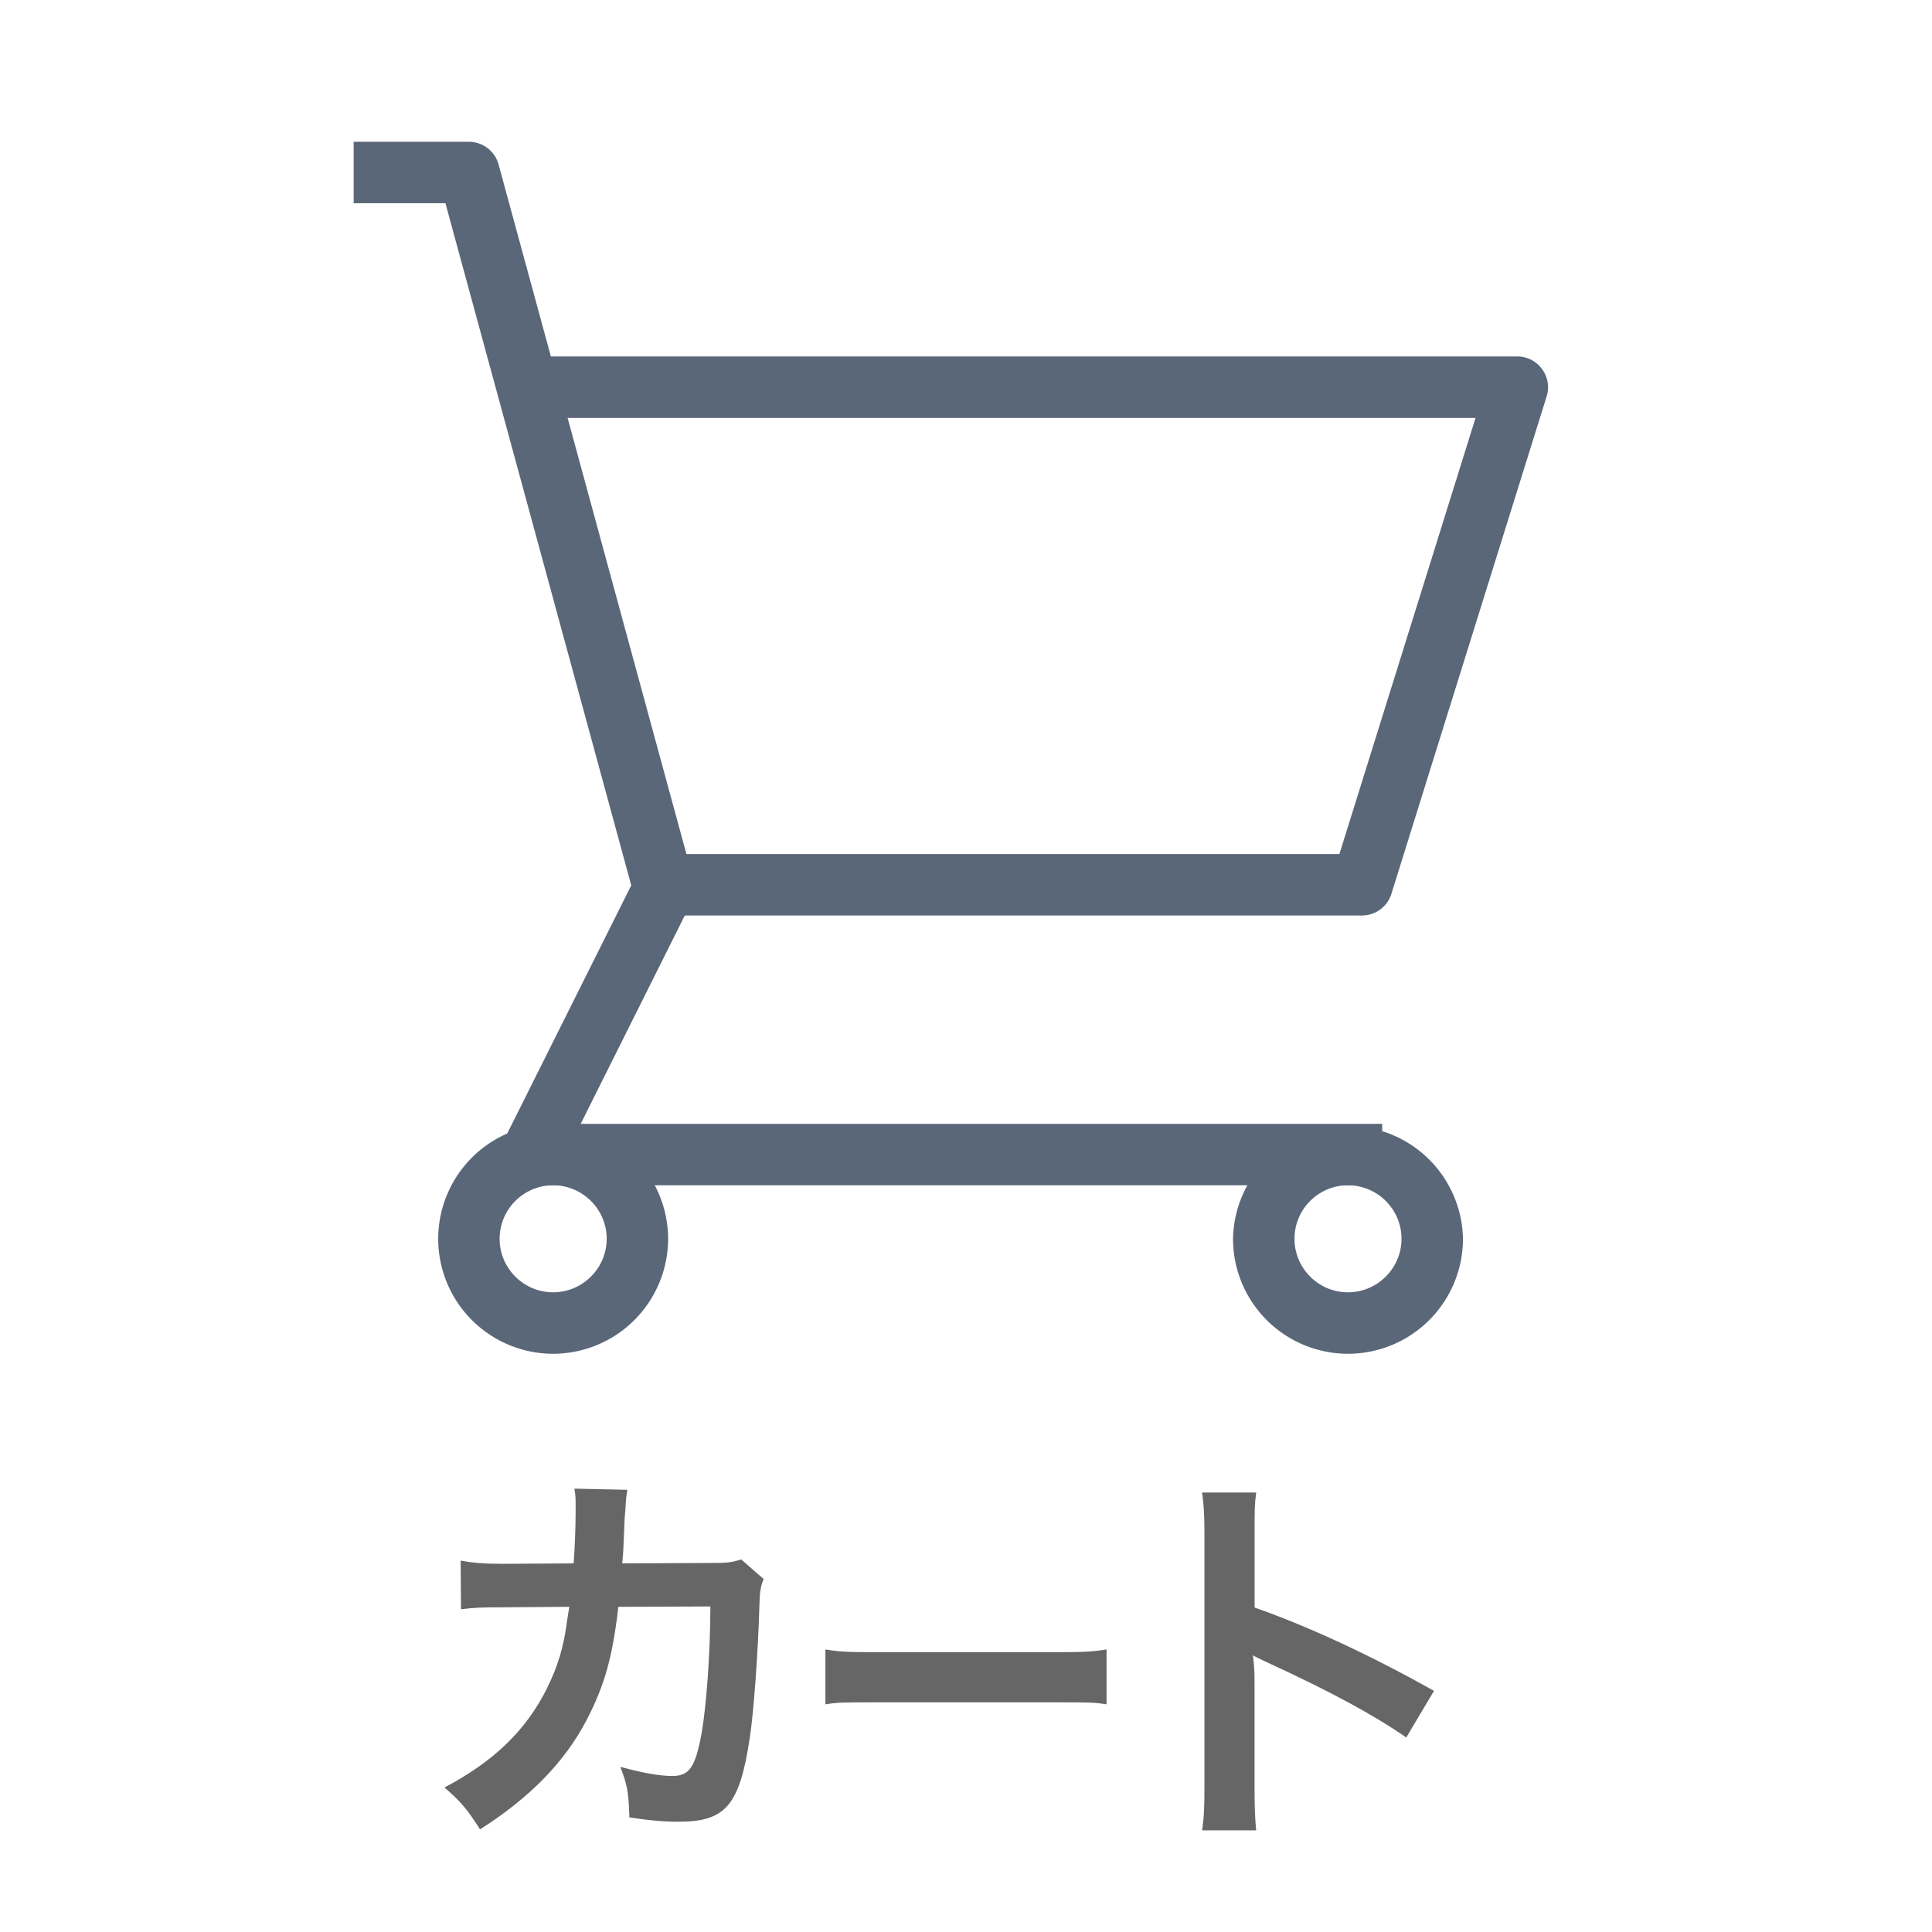
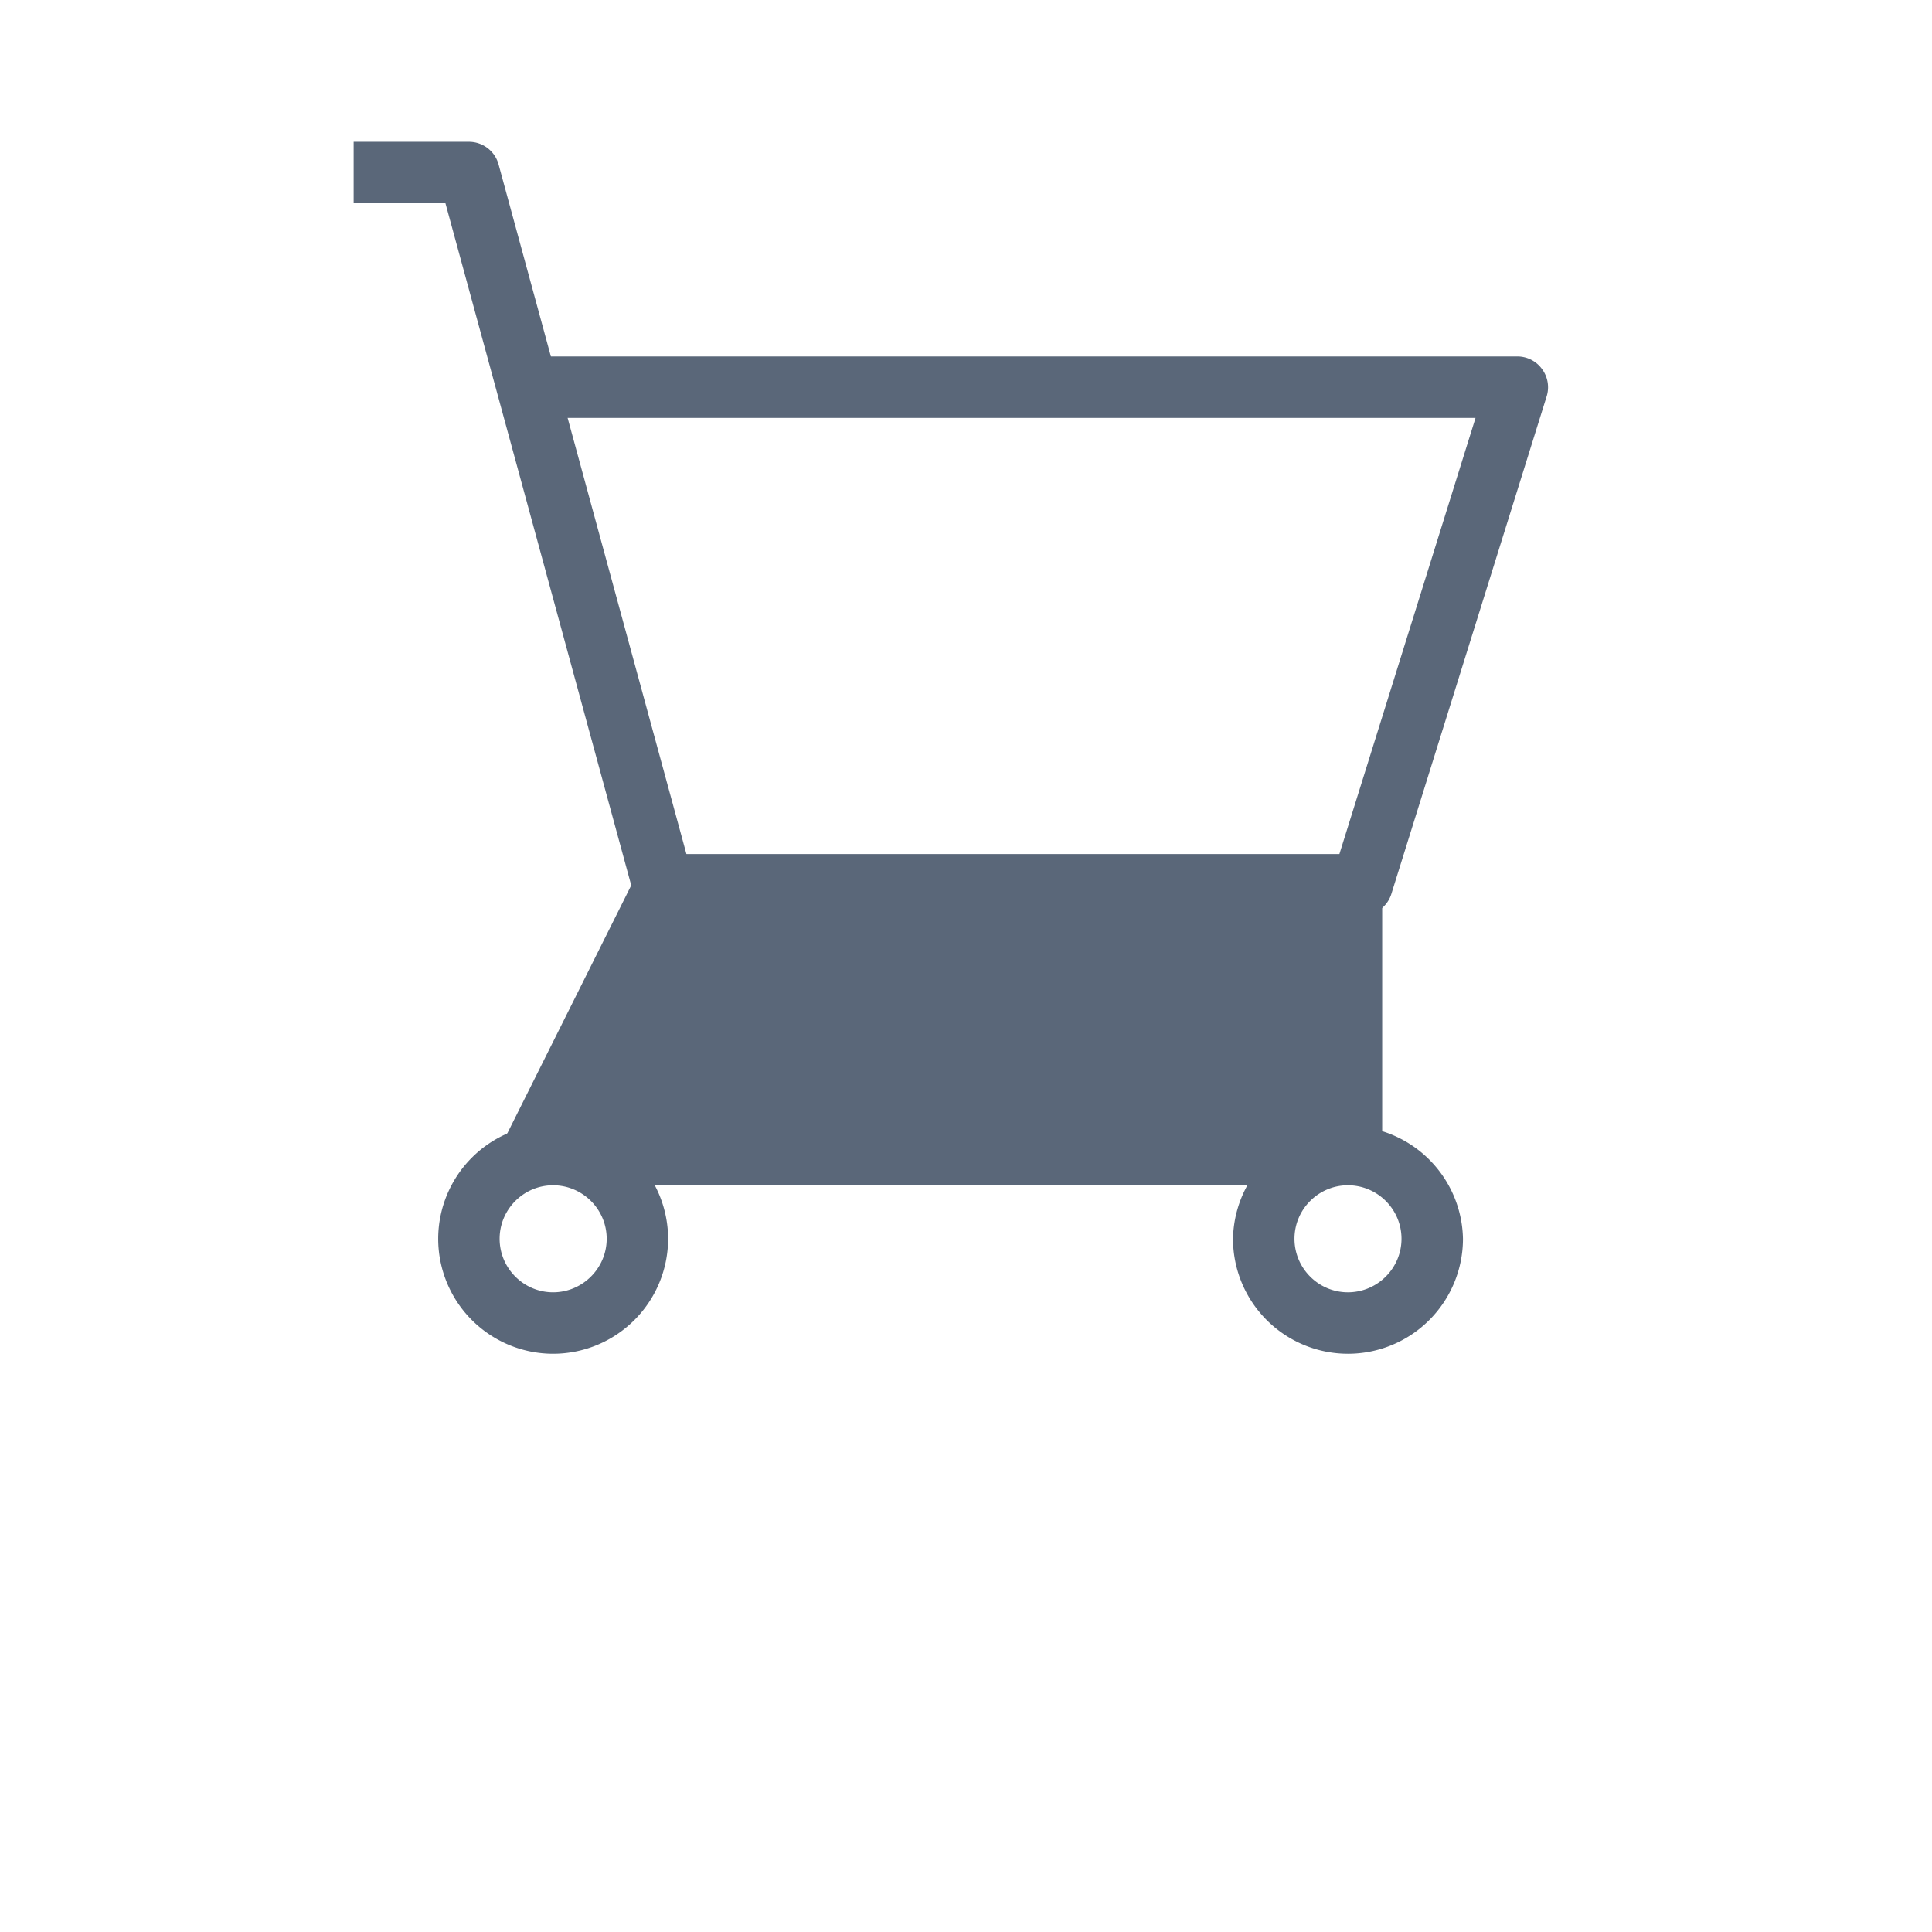
<svg xmlns="http://www.w3.org/2000/svg" width="48" height="48">
  <g fill="#666">
-     <path d="M18.974 39.232c-.078.177-.098.313-.107.656-.03 1.109-.138 2.621-.236 3.271-.255 1.698-.599 2.101-1.777 2.101-.373 0-.707-.029-1.217-.107-.02-.618-.049-.805-.226-1.256.579.156.972.226 1.295.226.422 0 .57-.216.727-1.07.118-.677.216-2.013.216-3.141l-2.287.009c-.138 1.229-.344 1.964-.786 2.809-.54 1.041-1.413 1.935-2.65 2.72-.333-.521-.471-.679-.883-1.04 1.227-.648 2.032-1.424 2.552-2.475.265-.539.413-1.021.5-1.709.02-.137.04-.234.049-.305l-1.629.012c-.599 0-.736.01-1.061.049l-.01-1.209c.334.061.599.08 1.09.08l1.718-.011c.029-.373.049-.942.049-1.228v-.245c0-.128 0-.206-.029-.384l1.315.029c-.02.129-.029.168-.039.305 0 .06-.01.117-.01.188-.02.206-.02.206-.04.717-.009.217-.009.305-.039.618l2.18-.01c.441 0 .53-.011.775-.089l.56.489zM20.507 40.979c.358.06.514.069 1.32.069h4.345c.807 0 .961-.011 1.32-.069v1.364c-.326-.049-.416-.049-1.329-.049h-4.328c-.913 0-1.002 0-1.328.049v-1.364zM29.865 45.477c.049-.313.059-.58.059-1.101v-6.292c0-.48-.02-.736-.059-1.002h1.345c-.04.295-.04.423-.04 1.031v1.826c1.346.471 2.887 1.188 4.457 2.07l-.688 1.158c-.814-.561-1.836-1.119-3.476-1.875-.226-.107-.255-.118-.333-.167.029.274.039.394.039.668v2.592c0 .511.01.765.04 1.089h-1.345v.003z" />
-   </g>
+     </g>
  <g fill="#5A6779">
-     <path d="M34.34 29.448H13.192a.764.764 0 0 1-.649-.362.758.758 0 0 1-.032-.742l3.172-6.348L11.067 5.05H8.786V3.523h2.864c.344 0 .646.23.737.563l4.846 17.79a.76.76 0 0 1-.056.542l-2.75 5.504H34.34v1.526z" />
+     <path d="M34.34 29.448H13.192a.764.764 0 0 1-.649-.362.758.758 0 0 1-.032-.742l3.172-6.348L11.067 5.05H8.786V3.523h2.864c.344 0 .646.23.737.563l4.846 17.79a.76.76 0 0 1-.056.542H34.34v1.526z" />
    <path d="M33.839 22.745H16.495v-1.526h16.782l3.382-10.835H12.618V8.856h25.079c.242 0 .471.115.613.312a.758.758 0 0 1 .116.68L34.568 22.21a.764.764 0 0 1-.729.535zM13.741 33.634a2.857 2.857 0 0 1-2.854-2.856 2.857 2.857 0 0 1 2.854-2.854 2.86 2.86 0 0 1 2.858 2.854 2.86 2.86 0 0 1-2.858 2.856zm0-4.186c-.731 0-1.328.597-1.328 1.329s.596 1.33 1.328 1.33c.733 0 1.332-.598 1.332-1.33s-.599-1.329-1.332-1.329zM33.488 33.634a2.858 2.858 0 0 1-2.854-2.856 2.857 2.857 0 0 1 5.713 0 2.858 2.858 0 0 1-2.859 2.856zm0-4.186c-.73 0-1.327.597-1.327 1.329s.596 1.33 1.327 1.33c.734 0 1.332-.598 1.332-1.33s-.597-1.329-1.332-1.329z" />
  </g>
</svg>